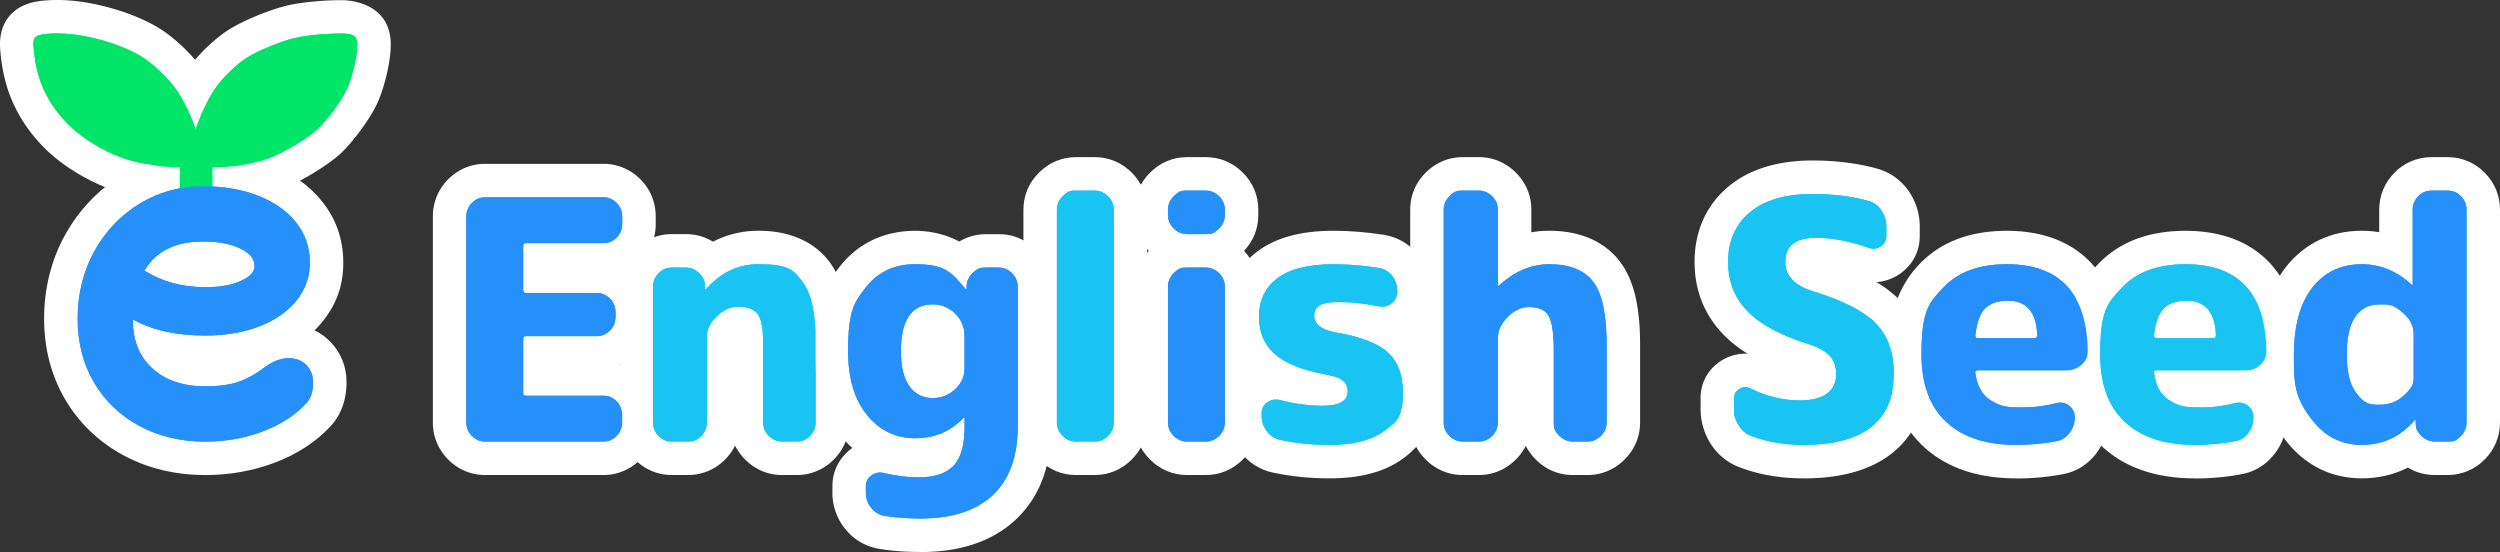
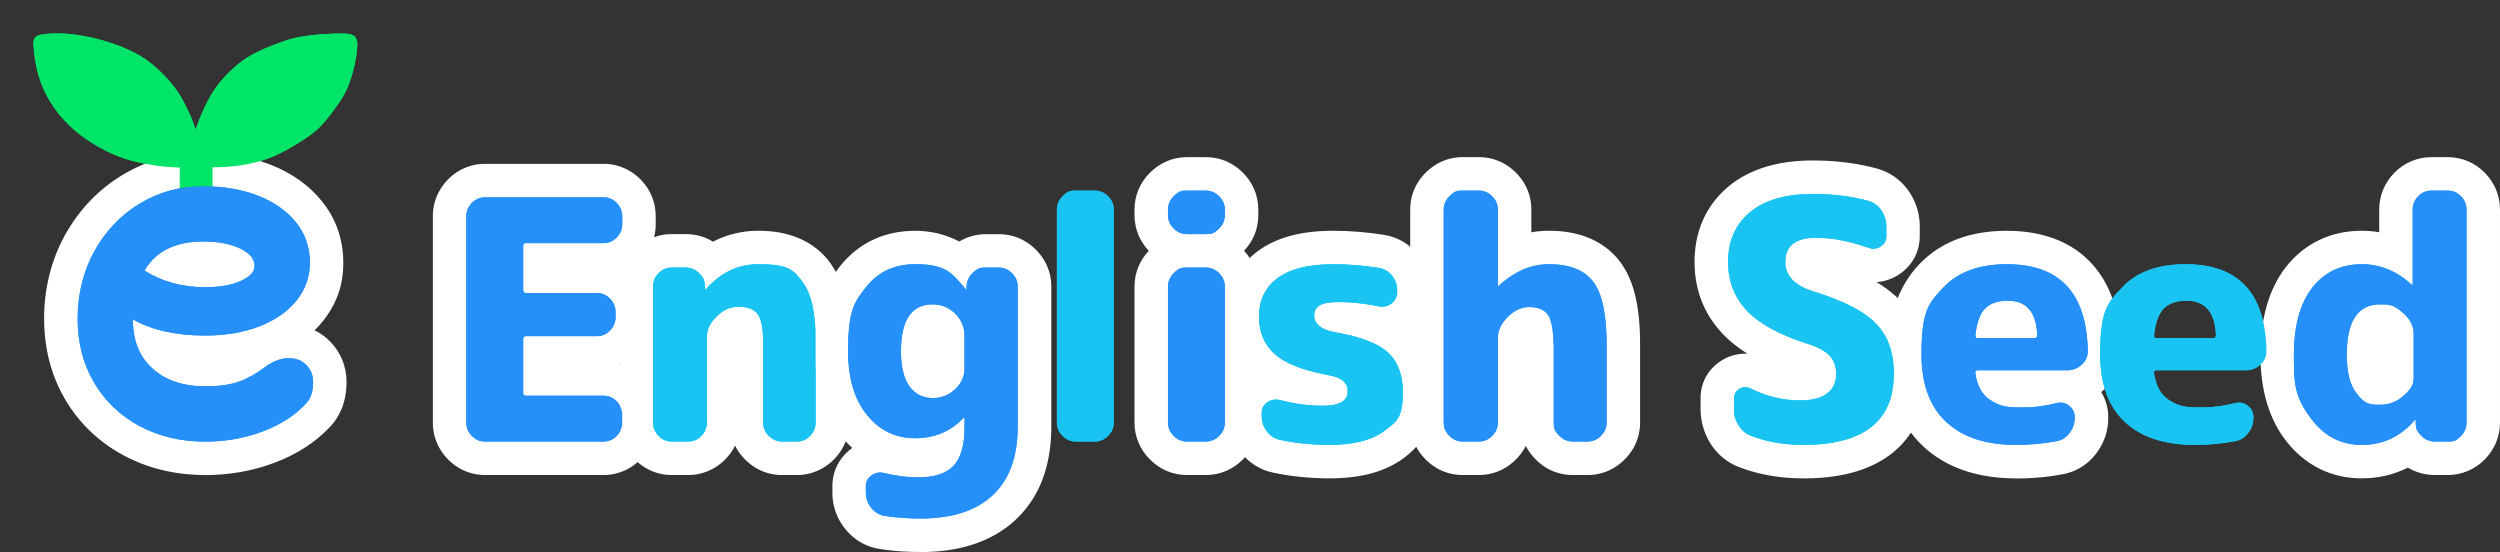
<svg xmlns="http://www.w3.org/2000/svg" id="_レイヤー_2" viewBox="0 0 448.3 98.98">
  <rect x="0" y="0" width="448.3" height="98.98" fill="#333333" stroke="none" />
  <defs>
    <style>.cls-1{fill:#19c4f2}.cls-2{fill:#fff}.cls-3{fill:#2590fa}.cls-4{fill:#00e567}</style>
  </defs>
  <g id="_レイヤー_1-2">
    <g id="_ヨコ組み">
      <path d="M86.98 85.18c-2.53 0-4.9-1.01-6.67-2.84-1.76-1.81-2.69-4.09-2.69-6.58V38.8c0-2.49.93-4.77 2.68-6.58 1.78-1.83 4.15-2.84 6.68-2.84h21.24c2.53 0 4.9 1.01 6.68 2.84 1.76 1.81 2.68 4.08 2.68 6.58v1.38c0 2.5-.93 4.77-2.69 6.58a9.3 9.3 0 0 1-2.23 1.7c.36.28.7.58 1.03.92 1.76 1.81 2.69 4.09 2.69 6.58v.9c0 2.5-.93 4.77-2.69 6.58-.79.82-1.7 1.47-2.69 1.94 1.46.46 2.79 1.28 3.9 2.42 1.76 1.81 2.68 4.09 2.68 6.58v1.38c0 2.5-.93 4.77-2.69 6.58-1.78 1.83-4.15 2.84-6.67 2.84z" class="cls-2" />
      <path d="M86.98 79.18q-1.38 0-2.37-1.02t-.99-2.4V38.8q0-1.38.99-2.4t2.37-1.02h21.24q1.38 0 2.37 1.02t.99 2.4v1.38q0 1.38-.99 2.4t-2.37 1.02H94.3q-.48 0-.48.48V52q0 .54.48.54h12.72q1.38 0 2.37 1.02t.99 2.4v.9q0 1.38-.99 2.4t-2.37 1.02H94.3q-.48 0-.48.48v9.72q0 .48.48.48h13.92q1.38 0 2.37 1.02t.99 2.4v1.38q0 1.38-.99 2.4t-2.37 1.02z" class="cls-3" />
      <path d="M140.26 85.18c-2.53 0-4.83-.96-6.64-2.78a9.6 9.6 0 0 1-1.81-2.49c-.43.88-1.01 1.69-1.73 2.43-1.78 1.83-4.15 2.84-6.67 2.84h-2.94c-2.53 0-4.9-1.01-6.68-2.84-1.76-1.81-2.68-4.08-2.68-6.58V51.4c0-2.49.93-4.77 2.68-6.58 1.78-1.83 4.15-2.84 6.68-2.84h2.46c1.79 0 3.46.46 4.92 1.36 2.5-1.29 5.25-1.96 8.16-1.96 6.94 0 10.68 2.94 12.6 5.41 2.46 3.18 3.66 7.82 3.66 14.21v14.76c0 2.5-.93 4.77-2.69 6.58-1.78 1.83-4.15 2.84-6.67 2.84h-2.64Z" class="cls-2" />
      <path d="M120.46 79.18q-1.38 0-2.37-1.02t-.99-2.4V51.4q0-1.38.99-2.4t2.37-1.02h2.46q1.44 0 2.43.99c.99.99 1.01 1.47 1.05 2.43l.06.48s.02.06.06.06l.12-.12q3.9-4.44 9.36-4.44c5.46 0 6.26 1.03 7.86 3.09q2.4 3.09 2.4 10.53v14.76q0 1.38-.99 2.4t-2.37 1.02h-2.64q-1.38 0-2.4-1.02t-1.02-2.4V61.3q0-3.6-.96-4.95T132.4 55q-2.1 0-3.87 1.71t-1.77 3.69v15.36q0 1.38-.99 2.4t-2.37 1.02z" class="cls-1" />
      <path d="M165.1 98.98c-2.72 0-5.23-.19-7.46-.56-2.43-.41-4.54-1.65-6.1-3.61a10.2 10.2 0 0 1-2.27-6.45v-1.2c0-2.74 1.3-5.23 3.56-6.82 0 0 .01 0 .02-.01-.71-.64-1.39-1.35-2.02-2.13-3.14-3.86-4.73-8.98-4.73-15.21s1.53-11.45 4.54-15.25c3.3-4.16 7.96-6.35 13.46-6.35 2.82 0 5.49.65 7.92 1.92 1.45-.87 3.1-1.32 4.86-1.32h2.22c2.52 0 4.82.96 6.64 2.77 1.82 1.83 2.78 4.12 2.78 6.65v25.08c0 7.1-2.14 12.71-6.36 16.67-4.12 3.87-9.85 5.83-17.04 5.83Z" class="cls-2" />
      <path d="M164.08 78.58q-5.22 0-8.61-4.17t-3.39-11.43c0-7.26 1.08-8.8 3.24-11.52q3.24-4.08 8.76-4.08c5.52 0 6.54 1.48 9.06 4.44l.12.12s.06-.02.06-.06v-.48q.06-1.44 1.08-2.43c1.02-.99 1.5-.99 2.46-.99h2.22q1.38 0 2.4 1.02t1.02 2.4v25.08q0 8.1-4.47 12.3t-12.93 4.2q-3.6 0-6.48-.48-1.44-.24-2.4-1.44t-.96-2.7v-1.2q0-1.2 1.02-1.92t2.22-.42q3.24.78 6.18.78 4.32 0 6.3-2.07t1.98-6.93v-1.68s-.02-.06-.06-.06q-.06 0-.12.06-3.42 3.66-8.7 3.66m3.18-24q-5.7 0-5.7 8.4 0 4.2 1.53 6.3t4.17 2.1q2.34 0 4.02-1.59t1.68-3.69v-5.82q0-2.4-1.68-4.05t-4.02-1.65" class="cls-3" />
-       <path d="M192.94 85.18c-2.53 0-4.83-.96-6.64-2.78-1.82-1.81-2.78-4.11-2.78-6.64V37.6c0-2.53.96-4.83 2.78-6.64s4.11-2.78 6.64-2.78h3.36c2.53 0 4.82.96 6.64 2.77 1.82 1.82 2.78 4.12 2.78 6.65v38.16c0 2.53-.96 4.83-2.78 6.64-1.82 1.82-4.12 2.78-6.64 2.78z" class="cls-2" />
      <path d="M192.94 79.18q-1.38 0-2.4-1.02t-1.02-2.4V37.6q0-1.38 1.02-2.4c1.02-1.02 1.48-1.02 2.4-1.02h3.36q1.38 0 2.4 1.02t1.02 2.4v38.16q0 1.38-1.02 2.4t-2.4 1.02z" class="cls-1" />
      <path d="M212.86 85.18c-2.53 0-4.83-.96-6.64-2.78-1.82-1.81-2.78-4.11-2.78-6.64V51.4c0-2.43.88-4.64 2.56-6.42-1.67-1.78-2.56-3.99-2.56-6.42v-.96c0-2.53.96-4.83 2.78-6.64s4.11-2.78 6.64-2.78h3.36c2.53 0 4.82.96 6.64 2.77 1.82 1.82 2.78 4.12 2.78 6.65v.96c0 2.43-.88 4.64-2.56 6.42 1.68 1.79 2.56 4 2.56 6.42v24.36c0 2.53-.96 4.83-2.78 6.64-1.82 1.82-4.12 2.78-6.64 2.78z" class="cls-2" />
      <path d="M212.86 41.98q-1.38 0-2.4-1.02t-1.02-2.4v-.96q0-1.38 1.02-2.4c1.02-1.02 1.48-1.02 2.4-1.02h3.36q1.38 0 2.4 1.02t1.02 2.4v.96q0 1.38-1.02 2.4c-1.02 1.02-1.48 1.02-2.4 1.02zm0 37.2q-1.38 0-2.4-1.02t-1.02-2.4V51.4q0-1.38 1.02-2.4c1.02-1.02 1.48-1.02 2.4-1.02h3.36q1.38 0 2.4 1.02t1.02 2.4v24.36q0 1.38-1.02 2.4t-2.4 1.02z" class="cls-3" />
      <path d="M238.42 85.78c-3.53 0-6.94-.35-10.14-1.03-2.35-.49-4.4-1.8-5.9-3.78-1.4-1.85-2.14-4.07-2.14-6.41v-.48c0-2.79 1.3-5.28 3.57-6.86-2.65-2.74-4.05-6.32-4.05-10.42 0-4.87 1.98-8.93 5.74-11.73 3.32-2.48 7.78-3.69 13.64-3.69 2.94 0 5.98.25 9.04.73 2.44.41 4.53 1.62 6.07 3.51 1.5 1.84 2.28 4.06 2.28 6.44v.3c0 2.69-1.16 5.08-3.27 6.75 2.05 2.02 4.29 5.52 4.29 11.19 0 4.92-2 9-5.79 11.81-3.33 2.47-7.7 3.67-13.35 3.67Z" class="cls-2" />
      <path d="M237.82 67.18q-6.48-1.2-9.27-3.72t-2.79-6.66q0-4.44 3.33-6.93t10.05-2.49q3.96 0 8.1.66 1.44.24 2.37 1.38t.93 2.64v.3q0 1.26-.99 2.04t-2.25.54q-3.9-.78-7.2-.78-2.46 0-3.45.6t-.99 1.8q0 2.28 3.6 3 6.84 1.14 9.57 3.6t2.73 7.14c0 4.68-1.12 5.33-3.36 6.99q-3.36 2.49-9.78 2.49-4.68 0-8.88-.9-1.44-.3-2.37-1.53t-.93-2.79v-.48q0-1.26 1.02-1.95t2.28-.39q3.9 1.02 7.68 1.02 4.44 0 4.44-2.58 0-1.2-.81-1.86c-.81-.66-1.55-.82-3.03-1.14" class="cls-1" />
      <path d="M282.04 85.18c-2.53 0-4.83-.96-6.64-2.78a9.7 9.7 0 0 1-1.79-2.44c-.45.88-1.05 1.7-1.79 2.44-1.82 1.82-4.12 2.78-6.64 2.78h-2.88c-2.53 0-4.83-.96-6.64-2.78-1.82-1.81-2.78-4.11-2.78-6.64V37.6c0-2.53.96-4.83 2.78-6.64s4.11-2.78 6.64-2.78h2.88c2.53 0 4.82.96 6.64 2.77 1.82 1.82 2.78 4.12 2.78 6.65v4.06c1.04-.19 2.1-.28 3.18-.28 7.02 0 10.78 3 12.69 5.51 2.48 3.25 3.63 7.98 3.63 14.89v13.98c0 2.53-.96 4.83-2.78 6.64-1.82 1.82-4.12 2.78-6.64 2.78z" class="cls-2" />
      <path d="M262.3 79.18q-1.38 0-2.4-1.02t-1.02-2.4V37.6q0-1.38 1.02-2.4c1.02-1.02 1.48-1.02 2.4-1.02h2.88q1.38 0 2.4 1.02t1.02 2.4v13.62s.02.06.06.06.08-.02.12-.06q4.2-3.84 9-3.84 5.52 0 7.92 3.15t2.4 11.25v13.98q0 1.38-1.02 2.4t-2.4 1.02h-2.64q-1.38 0-2.4-1.02c-1.02-1.02-1.02-1.48-1.02-2.4V62.98q0-4.8-.93-6.36t-3.51-1.56q-2.04 0-3.81 1.77t-1.77 3.75v15.18q0 1.38-1.02 2.4t-2.4 1.02z" class="cls-3" />
      <path d="M323.38 85.78c-4.17 0-8.04-.68-11.52-2.02-2.17-.82-4-2.35-5.24-4.4a11.66 11.66 0 0 1-1.67-6.06v-1.92c0-2.85 1.42-5.33 3.89-6.81a8.06 8.06 0 0 1 4.54-1.14c-1.77-1.1-3.27-2.3-4.52-3.63-3.31-3.52-4.99-7.84-4.99-12.84 0-5.53 2.11-10.21 6.09-13.52 3.71-3.09 8.79-4.66 15.09-4.66 4.21 0 8.12.5 11.64 1.48 2.36.69 4.3 2.11 5.66 4.13 1.25 1.85 1.9 3.99 1.9 6.21v1.74c0 2.83-1.37 5.35-3.76 6.9a8.45 8.45 0 0 1-3.99 1.35c1.7 1.02 3.11 2.13 4.26 3.33 3.23 3.39 4.87 7.75 4.87 12.97 0 5.68-2.17 18.9-22.26 18.9Z" class="cls-2" />
      <path d="M324.16 61.66q-7.56-2.4-10.92-5.97t-3.36-8.73q0-5.64 3.93-8.91t11.25-3.27q5.52 0 10.02 1.26 1.44.42 2.31 1.71t.87 2.85v1.74q0 1.2-1.02 1.86t-2.16.24q-5.1-1.8-9.42-1.8-5.52 0-5.52 4.32 0 3.66 4.8 5.22 8.28 2.52 11.49 5.88t3.21 8.82q0 12.9-16.26 12.9-5.16 0-9.36-1.62-1.44-.54-2.25-1.89c-.81-1.35-.81-1.89-.81-2.97v-1.92q0-1.08.96-1.65t1.92-.09q4.38 2.16 8.94 2.16 3.18 0 4.83-1.23t1.65-3.51q0-1.98-1.14-3.24t-3.96-2.16" class="cls-1" />
      <path d="M361.54 85.78c-6.99 0-12.6-1.94-16.68-5.76-4.18-3.93-6.3-9.46-6.3-16.43s1.87-12.23 5.56-16.15c3.79-4.02 9.08-6.05 15.74-6.05 12.83 0 20.31 7.84 20.52 21.51 0 2.75-1.1 5.21-3.11 7-.16.14-.32.28-.48.41a8.5 8.5 0 0 1 1.26 4.51v.12c0 2.3-.74 4.49-2.14 6.35-1.54 2.03-3.64 3.33-6.09 3.76-2.66.5-5.44.75-8.26.75Z" class="cls-2" />
      <path d="M361.54 79.78q-8.16 0-12.57-4.14t-4.41-12.06c0-7.92 1.31-9.25 3.93-12.03q3.93-4.17 11.37-4.17 14.28 0 14.52 15.6 0 1.44-1.11 2.43t-2.55.99H354.7q-.6 0-.48.54.48 3.3 2.55 4.71c2.07 1.41 3.45 1.41 6.21 1.41q2.7 0 5.82-.78 1.26-.3 2.25.48t.99 2.04v.12q0 1.5-.93 2.73t-2.37 1.47q-3.48.66-7.2.66m-1.5-25.86q-2.7 0-4.08 1.41t-1.74 4.83q0 .48.42.48h10.14q.54 0 .54-.54-.24-6.18-5.28-6.18" class="cls-3" />
-       <path d="M393.58 85.78c-6.99 0-12.6-1.94-16.68-5.76-4.18-3.93-6.3-9.46-6.3-16.43s1.87-12.23 5.56-16.15c3.79-4.02 9.08-6.05 15.74-6.05 12.83 0 20.31 7.84 20.52 21.51 0 2.75-1.1 5.21-3.11 7-.16.14-.32.28-.48.41a8.5 8.5 0 0 1 1.26 4.51v.12c0 2.3-.74 4.49-2.14 6.35-1.54 2.03-3.64 3.33-6.09 3.76-2.66.5-5.44.75-8.26.75Z" class="cls-2" />
      <path d="M393.58 79.78q-8.16 0-12.57-4.14t-4.41-12.06c0-7.92 1.31-9.25 3.93-12.03q3.93-4.17 11.37-4.17 14.28 0 14.52 15.6 0 1.44-1.11 2.43t-2.55.99h-16.02q-.6 0-.48.54.48 3.3 2.55 4.71c2.07 1.41 3.45 1.41 6.21 1.41q2.7 0 5.82-.78 1.26-.3 2.25.48t.99 2.04v.12q0 1.5-.93 2.73t-2.37 1.47q-3.48.66-7.2.66m-1.5-25.86q-2.7 0-4.08 1.41t-1.74 4.83q0 .48.42.48h10.14q.54 0 .54-.54-.24-6.18-5.28-6.18" class="cls-1" />
      <path d="M423.52 85.78c-5.38 0-10.03-2.26-13.45-6.55-3.14-3.94-4.73-9.2-4.73-15.65s1.54-11.84 4.58-15.71c3.34-4.25 8.04-6.49 13.6-6.49 1.06 0 2.1.09 3.12.26V37.6c0-2.49.93-4.77 2.68-6.58 1.78-1.83 4.15-2.84 6.68-2.84h2.94c2.53 0 4.9 1.01 6.67 2.84 1.76 1.81 2.69 4.09 2.69 6.58v38.16c0 2.5-.93 4.77-2.69 6.58-1.78 1.83-4.15 2.84-6.67 2.84h-2.28c-1.78 0-3.43-.45-4.87-1.33-2.5 1.27-5.29 1.93-8.27 1.93" class="cls-2" />
      <path d="M423.52 79.78q-5.34 0-8.76-4.29c-3.42-4.29-3.42-6.83-3.42-11.91s1.1-9.2 3.3-12q3.3-4.2 8.88-4.2 4.92 0 8.94 3.66.06.06.12.06c.06 0 .06-.02.06-.06V37.6q0-1.38.99-2.4t2.37-1.02h2.94q1.38 0 2.37 1.02t.99 2.4v38.16q0 1.38-.99 2.4c-.99 1.02-1.45 1.02-2.37 1.02h-2.28q-1.44 0-2.43-.99c-.99-.99-1.01-1.47-1.05-2.43v-.48s-.02-.06-.06-.06l-.12.12q-3.78 4.44-9.48 4.44m3.3-25.2q-6 0-6 9 0 4.56 1.62 6.78c1.62 2.22 2.54 2.22 4.38 2.22q2.4 0 4.2-1.62c1.8-1.62 1.8-2.3 1.8-3.66v-7.44q0-2.04-1.8-3.66c-1.8-1.62-2.6-1.62-4.2-1.62" class="cls-3" />
-       <path d="M26.2 35.49c-.69-.11-1.43-.25-2.27-.42-3.98-.8-7.78-2.44-11.61-4.99-4.53-3.02-8.03-7.15-10.12-11.95C.69 14.67.19 11.08.02 8.67-.28 4.05 2.29.89 6.91.22 7.91.07 9.02 0 10.22 0c1.86 0 3.79.18 5.74.54 2.49.45 7.33 1.58 11.75 4.03 2.71 1.5 5.36 3.92 7.28 6.15 2.05-2.45 4.46-4.41 6.17-5.48 2.42-1.52 6.95-3.4 10.11-4.19C54.22.3 58.79.03 60.98.03c.26 0 .48 0 .68.01 1.4.05 8.41.66 8.41 7.97 0 2.8-.98 7.18-2.28 10.21-1.25 2.89-4.45 7.15-6.54 9.15-2.31 2.22-7.45 5.26-10.33 6.39a30.2 30.2 0 0 1-6.82 1.83v7.08l-17.92.13s.03-6.58.03-7.32Z" class="cls-2" />
      <path d="M32.22 30.04c-2.23-.07-3.76-.18-7.11-.86-3.25-.66-6.3-1.99-9.46-4.1S9.5 19.85 7.7 15.72C6.42 12.8 6.11 9.68 6.01 8.26c-.1-1.49.3-1.9 1.76-2.11s4.01-.28 7.11.28 6.82 1.66 9.92 3.38c2.71 1.5 5.63 4.5 7.04 6.61s2.67 5 3.24 6.82c.98-2.88 2.2-5.36 3.24-6.97 1.56-2.41 4.15-4.78 6.05-5.98s5.84-2.81 8.37-3.45 7.18-.88 8.72-.83 2.61.21 2.61 1.98c0 1.94-.81 5.55-1.79 7.83-.83 1.94-3.45 5.53-5.18 7.2s-6.05 4.22-8.37 5.14-4.29 1.32-6.16 1.57c-.98.13-2.73.28-4.46.26v6.71l-5.9.04s.03-5.67.03-6.72Z" class="cls-4" />
      <path d="M36.81 85.18c-5.39 0-10.32-1.19-14.67-3.53-4.44-2.4-7.96-5.78-10.47-10.05-2.49-4.25-3.76-9.12-3.76-14.48s1.27-10.53 3.78-15.03c2.52-4.51 5.97-8.12 10.28-10.72 4.35-2.63 9.2-3.96 14.43-3.96 4.42 0 8.48.71 12.05 2.1 3.87 1.51 7.01 3.74 9.32 6.63 2.52 3.15 3.79 6.84 3.79 10.98s-1.25 7.47-3.72 10.54c-.44.55-.92 1.08-1.43 1.58 1.05.5 2.01 1.19 2.84 2.06 1.89 1.95 2.89 4.45 2.89 7.23 0 4.01-1.56 6.52-2.87 7.91-2.58 2.79-5.98 5.01-10.07 6.55-3.89 1.46-8.06 2.2-12.4 2.2Z" class="cls-2" />
      <path d="M54.95 65.47q1.2 1.245 1.2 3.06c0 1.65-.41 2.92-1.24 3.8-1.98 2.15-4.59 3.83-7.81 5.04s-6.65 1.82-10.29 1.82c-4.41 0-8.35-.94-11.82-2.81s-6.18-4.47-8.14-7.81c-1.96-3.33-2.93-7.15-2.93-11.45s1-8.5 3.02-12.11c2.01-3.61 4.72-6.45 8.14-8.51 3.42-2.07 7.19-3.1 11.32-3.1 3.69 0 6.98.57 9.87 1.69 2.89 1.13 5.16 2.73 6.82 4.79 1.65 2.07 2.48 4.48 2.48 7.23q0 3.795-2.4 6.78c-1.6 1.98-3.82 3.53-6.65 4.63-2.84 1.1-6.07 1.65-9.71 1.65-5.23 0-9.56-.96-12.97-2.89v.17q0 5.46 3.51 8.64c2.34 2.12 5.5 3.18 9.46 3.18 2.48 0 4.49-.28 6.03-.83q2.31-.825 4.71-2.64c1.43-1.05 2.84-1.57 4.21-1.57s2.38.41 3.18 1.24ZM25.9 48.52c3.14 1.98 6.78 2.98 10.91 2.98 2.59 0 4.71-.37 6.36-1.12 1.65-.74 2.48-1.64 2.48-2.69 0-1.27-.87-2.31-2.6-3.14-1.74-.83-3.95-1.24-6.65-1.24-4.96 0-8.46 1.74-10.49 5.21Z" class="cls-3" />
    </g>
    <g id="_ヨコ組み-2">
      <path d="M86.98 79.18q-1.38 0-2.37-1.02t-.99-2.4V38.8q0-1.38.99-2.4t2.37-1.02h21.24q1.38 0 2.37 1.02t.99 2.4v1.38q0 1.38-.99 2.4t-2.37 1.02H94.3q-.48 0-.48.48V52q0 .54.48.54h12.72q1.38 0 2.37 1.02t.99 2.4v.9q0 1.38-.99 2.4t-2.37 1.02H94.3q-.48 0-.48.48v9.72q0 .48.48.48h13.92q1.38 0 2.37 1.02t.99 2.4v1.38q0 1.38-.99 2.4t-2.37 1.02z" class="cls-3" />
      <path d="M120.46 79.18q-1.38 0-2.37-1.02t-.99-2.4V51.4q0-1.38.99-2.4t2.37-1.02h2.46q1.44 0 2.43.99c.99.99 1.01 1.47 1.05 2.43l.06.48s.02.06.06.06l.12-.12q3.9-4.44 9.36-4.44c5.46 0 6.26 1.03 7.86 3.09q2.4 3.09 2.4 10.53v14.76q0 1.38-.99 2.4t-2.37 1.02h-2.64q-1.38 0-2.4-1.02t-1.02-2.4V61.3q0-3.6-.96-4.95T132.4 55q-2.1 0-3.87 1.71t-1.77 3.69v15.36q0 1.38-.99 2.4t-2.37 1.02z" class="cls-1" />
      <path d="M164.08 78.58q-5.22 0-8.61-4.17t-3.39-11.43c0-7.26 1.08-8.8 3.24-11.52q3.24-4.08 8.76-4.08c5.52 0 6.54 1.48 9.06 4.44l.12.12s.06-.02.06-.06v-.48q.06-1.44 1.08-2.43c1.02-.99 1.5-.99 2.46-.99h2.22q1.38 0 2.4 1.02t1.02 2.4v25.08q0 8.1-4.47 12.3t-12.93 4.2q-3.6 0-6.48-.48-1.44-.24-2.4-1.44t-.96-2.7v-1.2q0-1.2 1.02-1.92t2.22-.42q3.24.78 6.18.78 4.32 0 6.3-2.07t1.98-6.93v-1.68s-.02-.06-.06-.06q-.06 0-.12.06-3.42 3.66-8.7 3.66m3.18-24q-5.7 0-5.7 8.4 0 4.2 1.53 6.3t4.17 2.1q2.34 0 4.02-1.59t1.68-3.69v-5.82q0-2.4-1.68-4.05t-4.02-1.65" class="cls-3" />
      <path d="M192.94 79.18q-1.38 0-2.4-1.02t-1.02-2.4V37.6q0-1.38 1.02-2.4c1.02-1.02 1.48-1.02 2.4-1.02h3.36q1.38 0 2.4 1.02t1.02 2.4v38.16q0 1.38-1.02 2.4t-2.4 1.02z" class="cls-1" />
      <path d="M212.86 41.98q-1.38 0-2.4-1.02t-1.02-2.4v-.96q0-1.38 1.02-2.4c1.02-1.02 1.48-1.02 2.4-1.02h3.36q1.38 0 2.4 1.02t1.02 2.4v.96q0 1.38-1.02 2.4c-1.02 1.02-1.48 1.02-2.4 1.02zm0 37.2q-1.38 0-2.4-1.02t-1.02-2.4V51.4q0-1.38 1.02-2.4c1.02-1.02 1.48-1.02 2.4-1.02h3.36q1.38 0 2.4 1.02t1.02 2.4v24.36q0 1.38-1.02 2.4t-2.4 1.02z" class="cls-3" />
      <path d="M237.82 67.18q-6.48-1.2-9.27-3.72t-2.79-6.66q0-4.44 3.33-6.93t10.05-2.49q3.96 0 8.1.66 1.44.24 2.37 1.38t.93 2.64v.3q0 1.26-.99 2.04t-2.25.54q-3.9-.78-7.2-.78-2.46 0-3.45.6t-.99 1.8q0 2.28 3.6 3 6.84 1.14 9.57 3.6t2.73 7.14c0 4.68-1.12 5.33-3.36 6.99q-3.36 2.49-9.78 2.49-4.68 0-8.88-.9-1.44-.3-2.37-1.53t-.93-2.79v-.48q0-1.26 1.02-1.95t2.28-.39q3.9 1.02 7.68 1.02 4.44 0 4.44-2.58 0-1.2-.81-1.86c-.81-.66-1.55-.82-3.03-1.14" class="cls-1" />
      <path d="M262.3 79.18q-1.38 0-2.4-1.02t-1.02-2.4V37.6q0-1.38 1.02-2.4c1.02-1.02 1.48-1.02 2.4-1.02h2.88q1.38 0 2.4 1.02t1.02 2.4v13.62s.02.06.06.06.08-.02.12-.06q4.2-3.84 9-3.84 5.52 0 7.92 3.15t2.4 11.25v13.98q0 1.38-1.02 2.4t-2.4 1.02h-2.64q-1.38 0-2.4-1.02c-1.02-1.02-1.02-1.48-1.02-2.4V62.98q0-4.8-.93-6.36t-3.51-1.56q-2.04 0-3.81 1.77t-1.77 3.75v15.18q0 1.38-1.02 2.4t-2.4 1.02z" class="cls-3" />
      <path d="M324.16 61.66q-7.56-2.4-10.92-5.97t-3.36-8.73q0-5.64 3.93-8.91t11.25-3.27q5.52 0 10.02 1.26 1.44.42 2.31 1.71t.87 2.85v1.74q0 1.2-1.02 1.86t-2.16.24q-5.1-1.8-9.42-1.8-5.52 0-5.52 4.32 0 3.66 4.8 5.22 8.28 2.52 11.49 5.88t3.21 8.82q0 12.9-16.26 12.9-5.16 0-9.36-1.62-1.44-.54-2.25-1.89c-.81-1.35-.81-1.89-.81-2.97v-1.92q0-1.08.96-1.65t1.92-.09q4.38 2.16 8.94 2.16 3.18 0 4.83-1.23t1.65-3.51q0-1.98-1.14-3.24t-3.96-2.16" class="cls-1" />
      <path d="M361.54 79.78q-8.16 0-12.57-4.14t-4.41-12.06c0-7.92 1.31-9.25 3.93-12.03q3.93-4.17 11.37-4.17 14.28 0 14.52 15.6 0 1.44-1.11 2.43t-2.55.99H354.7q-.6 0-.48.54.48 3.3 2.55 4.71c2.07 1.41 3.45 1.41 6.21 1.41q2.7 0 5.82-.78 1.26-.3 2.25.48t.99 2.04v.12q0 1.5-.93 2.73t-2.37 1.47q-3.48.66-7.2.66m-1.5-25.86q-2.7 0-4.08 1.41t-1.74 4.83q0 .48.42.48h10.14q.54 0 .54-.54-.24-6.18-5.28-6.18" class="cls-3" />
      <path d="M393.58 79.78q-8.16 0-12.57-4.14t-4.41-12.06c0-7.92 1.31-9.25 3.93-12.03q3.93-4.17 11.37-4.17 14.28 0 14.52 15.6 0 1.44-1.11 2.43t-2.55.99h-16.02q-.6 0-.48.54.48 3.3 2.55 4.71c2.07 1.41 3.45 1.41 6.21 1.41q2.7 0 5.82-.78 1.26-.3 2.25.48t.99 2.04v.12q0 1.5-.93 2.73t-2.37 1.47q-3.48.66-7.2.66m-1.5-25.86q-2.7 0-4.08 1.41t-1.74 4.83q0 .48.42.48h10.14q.54 0 .54-.54-.24-6.18-5.28-6.18" class="cls-1" />
      <path d="M423.52 79.78q-5.34 0-8.76-4.29c-3.42-4.29-3.42-6.83-3.42-11.91s1.1-9.2 3.3-12q3.3-4.2 8.88-4.2 4.92 0 8.94 3.66.06.06.12.06c.06 0 .06-.02.06-.06V37.6q0-1.38.99-2.4t2.37-1.02h2.94q1.38 0 2.37 1.02t.99 2.4v38.16q0 1.38-.99 2.4c-.99 1.02-1.45 1.02-2.37 1.02h-2.28q-1.44 0-2.43-.99c-.99-.99-1.01-1.47-1.05-2.43v-.48s-.02-.06-.06-.06l-.12.12q-3.78 4.44-9.48 4.44m3.3-25.2q-6 0-6 9 0 4.56 1.62 6.78c1.62 2.22 2.54 2.22 4.38 2.22q2.4 0 4.2-1.62c1.8-1.62 1.8-2.3 1.8-3.66v-7.44q0-2.04-1.8-3.66c-1.8-1.62-2.6-1.62-4.2-1.62" class="cls-3" />
      <path d="M32.22 30.04c-2.23-.07-3.76-.18-7.11-.86-3.25-.66-6.3-1.99-9.46-4.1S9.5 19.85 7.7 15.72C6.42 12.8 6.11 9.68 6.01 8.26c-.1-1.49.3-1.9 1.76-2.11s4.01-.28 7.11.28 6.82 1.66 9.92 3.38c2.71 1.5 5.63 4.5 7.04 6.61s2.67 5 3.24 6.82c.98-2.88 2.2-5.36 3.24-6.97 1.56-2.41 4.15-4.78 6.05-5.98s5.84-2.81 8.37-3.45 7.18-.88 8.72-.83 2.61.21 2.61 1.98c0 1.94-.81 5.55-1.79 7.83-.83 1.94-3.45 5.53-5.18 7.2s-6.05 4.22-8.37 5.14-4.29 1.32-6.16 1.57c-.98.13-2.73.28-4.46.26v6.71l-5.9.04s.03-5.67.03-6.72Z" class="cls-4" />
      <path d="M54.95 65.47q1.2 1.245 1.2 3.06c0 1.65-.41 2.92-1.24 3.8-1.98 2.15-4.59 3.83-7.81 5.04s-6.65 1.82-10.29 1.82c-4.41 0-8.35-.94-11.82-2.81s-6.18-4.47-8.14-7.81c-1.96-3.33-2.93-7.15-2.93-11.45s1-8.5 3.02-12.11c2.01-3.61 4.72-6.45 8.14-8.51 3.42-2.07 7.19-3.1 11.32-3.1 3.69 0 6.98.57 9.87 1.69 2.89 1.13 5.16 2.73 6.82 4.79 1.65 2.07 2.48 4.48 2.48 7.23q0 3.795-2.4 6.78c-1.6 1.98-3.82 3.53-6.65 4.63-2.84 1.1-6.07 1.65-9.71 1.65-5.23 0-9.56-.96-12.97-2.89v.17q0 5.46 3.51 8.64c2.34 2.12 5.5 3.18 9.46 3.18 2.48 0 4.49-.28 6.03-.83q2.31-.825 4.71-2.64c1.43-1.05 2.84-1.57 4.21-1.57s2.38.41 3.18 1.24ZM25.9 48.52c3.14 1.98 6.78 2.98 10.91 2.98 2.59 0 4.71-.37 6.36-1.12 1.65-.74 2.48-1.64 2.48-2.69 0-1.27-.87-2.31-2.6-3.14-1.74-.83-3.95-1.24-6.65-1.24-4.96 0-8.46 1.74-10.49 5.21Z" class="cls-3" />
    </g>
  </g>
</svg>